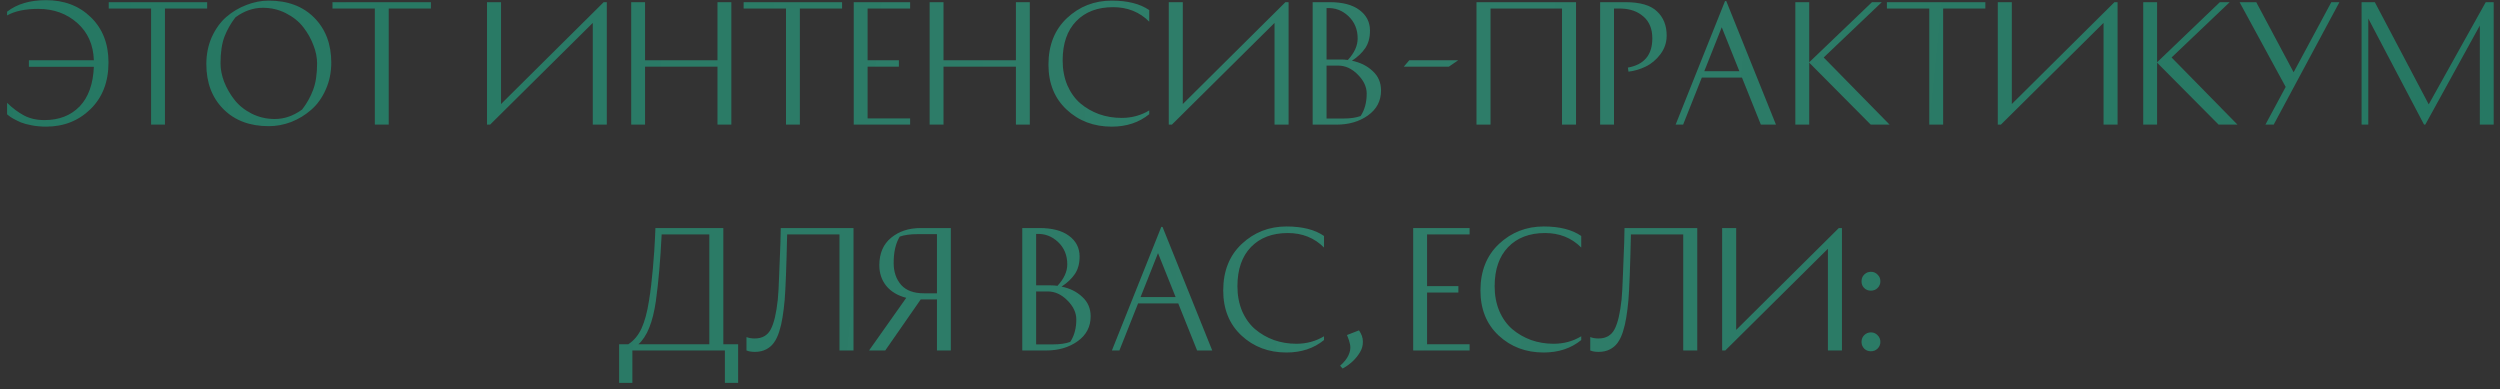
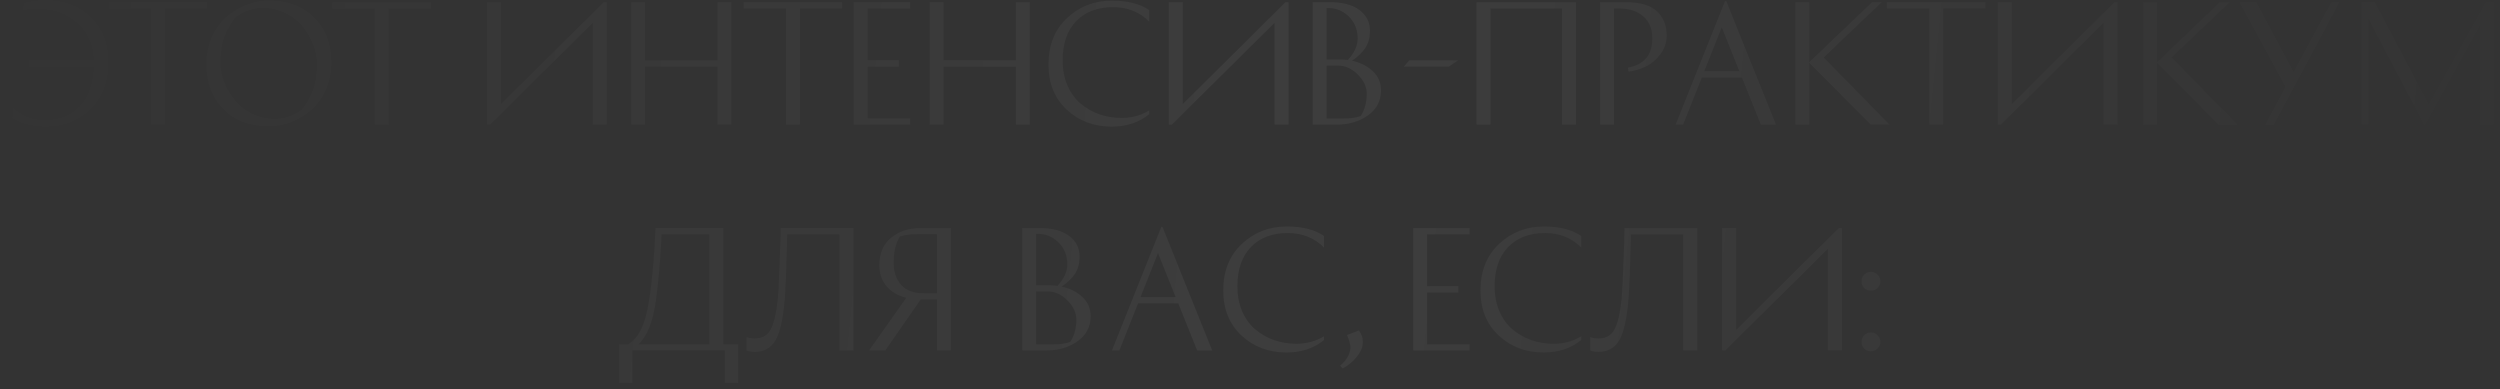
<svg xmlns="http://www.w3.org/2000/svg" width="321" height="50" viewBox="0 0 321 50" fill="none">
  <rect x="0" y="0" width="321" height="50" fill="#333333" stroke="none" />
-   <path d="M3.711 8.58V7.74H12.051C11.985 5.74 11.271 4.14 9.911 2.94C8.551 1.74 6.885 1.14 4.911 1.14C3.245 1.14 1.911 1.42 0.911 1.98V1.5C2.178 0.513 3.845 0.02 5.911 0.02C8.245 0.02 10.165 0.753 11.671 2.22C13.178 3.687 13.931 5.62 13.931 8.02C13.931 10.513 13.158 12.513 11.611 14.02C10.078 15.513 8.178 16.26 5.911 16.26C5.285 16.26 4.685 16.207 4.111 16.1C3.538 15.993 3.065 15.867 2.691 15.72C2.331 15.56 2.005 15.4 1.711 15.24C1.431 15.08 1.231 14.947 1.111 14.84L0.911 14.68V13.2C1.605 13.88 2.325 14.42 3.071 14.82C3.818 15.22 4.698 15.42 5.711 15.42C7.578 15.42 9.078 14.84 10.211 13.68C11.345 12.507 11.958 10.807 12.051 8.58H3.711ZM26.599 0.28V1.1H21.179V16H19.399V1.1H13.959V0.28H26.599ZM34.515 16.2C32.075 16.2 30.128 15.467 28.675 14C27.222 12.533 26.495 10.613 26.495 8.24C26.495 6.973 26.728 5.813 27.195 4.76C27.675 3.707 28.295 2.847 29.055 2.18C29.828 1.513 30.688 1 31.635 0.64C32.582 0.267 33.542 0.08 34.515 0.08C36.955 0.08 38.902 0.813 40.355 2.28C41.808 3.747 42.535 5.667 42.535 8.04C42.535 9.307 42.295 10.467 41.815 11.52C41.348 12.573 40.728 13.433 39.955 14.1C39.195 14.767 38.342 15.287 37.395 15.66C36.448 16.02 35.488 16.2 34.515 16.2ZM28.315 8.14C28.315 8.9 28.468 9.687 28.775 10.5C29.095 11.313 29.535 12.08 30.095 12.8C30.655 13.52 31.388 14.113 32.295 14.58C33.215 15.047 34.208 15.28 35.275 15.28C36.515 15.28 37.688 14.873 38.795 14.06C39.395 13.287 39.862 12.453 40.195 11.56C40.542 10.667 40.715 9.527 40.715 8.14C40.715 7.38 40.555 6.593 40.235 5.78C39.928 4.967 39.495 4.2 38.935 3.48C38.375 2.76 37.635 2.167 36.715 1.7C35.808 1.233 34.822 1 33.755 1C32.515 1 31.342 1.407 30.235 2.22C29.635 2.993 29.162 3.827 28.815 4.72C28.482 5.613 28.315 6.753 28.315 8.14ZM55.33 0.28V1.1H49.91V16H48.13V1.1H42.69V0.28H55.33ZM62.532 0.28H64.332V13.36L77.512 0.28H77.912V16H76.112V2.94L62.932 16H62.532V0.28ZM92.126 0.28H93.906V16H92.126V8.56H82.826V16H81.046V0.28H82.826V7.74H92.126V0.28ZM108.122 0.28V1.1H102.702V16H100.922V1.1H95.482V0.28H108.122ZM115.419 7.74V8.56H111.399V15.2H116.859V16H109.619V0.28H116.859V1.1H111.399V7.74H115.419ZM130.446 0.28H132.226V16H130.446V8.56H121.146V16H119.366V0.28H121.146V7.74H130.446V0.28ZM147.563 1.3V2.78C146.323 1.54 144.776 0.92 142.923 0.92C140.923 0.92 139.343 1.52 138.183 2.72C137.023 3.92 136.443 5.6 136.443 7.76C136.443 8.92 136.643 9.98 137.043 10.94C137.456 11.887 138.009 12.66 138.703 13.26C139.409 13.86 140.216 14.327 141.123 14.66C142.029 14.98 142.996 15.14 144.023 15.14C145.316 15.14 146.496 14.82 147.563 14.18V14.66C146.256 15.727 144.649 16.26 142.743 16.26C140.449 16.26 138.523 15.533 136.963 14.08C135.403 12.627 134.623 10.7 134.623 8.3C134.623 5.807 135.416 3.813 137.003 2.32C138.603 0.827 140.516 0.08 142.743 0.08C144.783 0.08 146.389 0.487 147.563 1.3ZM150.071 0.28H151.871V13.36L165.051 0.28H165.451V16H163.651V2.94L150.471 16H150.071V0.28ZM175.905 3.94C175.905 4.847 175.698 5.6 175.285 6.2C174.872 6.8 174.305 7.333 173.585 7.8C174.652 8.013 175.538 8.453 176.245 9.12C176.965 9.773 177.325 10.607 177.325 11.62C177.325 12.953 176.765 14.02 175.645 14.82C174.538 15.607 173.198 16 171.625 16H168.545V0.28H170.745C172.385 0.28 173.652 0.613 174.545 1.28C175.452 1.947 175.905 2.833 175.905 3.94ZM170.325 15.22H172.485C173.392 15.22 174.132 15.113 174.705 14.9C175.225 14.113 175.485 13.153 175.485 12.02C175.485 11.153 175.105 10.34 174.345 9.58C173.585 8.807 172.738 8.42 171.805 8.42H170.325V15.22ZM172.185 7.64C172.465 7.64 172.758 7.66 173.065 7.7C173.905 6.793 174.325 5.873 174.325 4.94C174.325 3.767 173.925 2.807 173.125 2.06C172.325 1.313 171.392 0.973 170.325 1.04V7.64H172.185ZM187.23 7.74L186.03 8.56H180.25L180.95 7.74H187.23ZM189.582 0.28H202.362V16H200.562V1.1H191.382V16H189.582V0.28ZM205.459 0.28H208.699C210.592 0.28 211.946 0.673 212.759 1.46C213.586 2.233 213.999 3.267 213.999 4.56C213.999 5.453 213.732 6.253 213.199 6.96C212.666 7.667 212.039 8.193 211.319 8.54C210.612 8.887 209.872 9.107 209.099 9.2L209.019 8.68C211.112 8.307 212.159 7.053 212.159 4.92C212.159 3.72 211.786 2.793 211.039 2.14C210.306 1.487 209.366 1.14 208.219 1.1H207.239V16H205.459V0.28ZM228.032 16H226.092L223.672 9.96H218.512L216.112 16H215.152L221.492 0.14H221.652L228.032 16ZM221.072 3.5L218.832 9.14H223.332L221.072 3.5ZM240.362 0.28H241.622L234.162 7.38L242.622 16H240.202L232.302 8.04V16H230.522V0.28H232.302V8L240.362 0.28ZM254.919 0.28V1.1H249.499V16H247.719V1.1H242.279V0.28H254.919ZM256.516 0.28H258.316V13.36L271.496 0.28H271.896V16H270.096V2.94L256.916 16H256.516V0.28ZM285.03 0.28H286.29L278.83 7.38L287.29 16H284.87L276.97 8.04V16H275.19V0.28H276.97V8L285.03 0.28ZM290.882 16L293.482 11.16L287.562 0.28H289.702L294.502 9.28L299.342 0.28H300.382L291.942 16H290.882ZM319.168 0.28H320.188V16H318.408V3.28L311.408 16H311.248L304.088 2.38V16H303.228V0.28H304.928L311.848 13.4L319.168 0.28ZM79.496 44.2H80.676C81.396 43.733 81.962 43.053 82.376 42.16C82.789 41.253 83.109 40.06 83.336 38.58C83.536 37.353 83.702 35.967 83.836 34.42C83.969 32.873 84.056 31.627 84.096 30.68L84.156 29.28H92.876V44.2H94.776V49.16H93.076V45H81.196V49.16H79.496V44.2ZM91.076 30.1H84.956C84.796 33.38 84.549 36.227 84.216 38.64C83.829 41.36 83.082 43.213 81.976 44.2H91.076V30.1ZM96.909 43.46C97.869 43.46 98.556 43.067 98.969 42.28C99.382 41.493 99.682 40.227 99.869 38.48C99.936 37.84 99.996 36.753 100.049 35.22C100.116 33.687 100.169 32.313 100.209 31.1L100.249 29.28H109.589V45H107.789V30.1H101.069C100.976 34.287 100.869 37.1 100.749 38.54C100.669 39.407 100.576 40.153 100.469 40.78C100.376 41.393 100.236 41.993 100.049 42.58C99.862 43.167 99.636 43.64 99.369 44C99.116 44.36 98.782 44.647 98.369 44.86C97.956 45.073 97.476 45.18 96.929 45.18C96.742 45.18 96.556 45.167 96.369 45.14C96.196 45.113 96.062 45.08 95.969 45.04L95.849 45V43.28C96.142 43.4 96.496 43.46 96.909 43.46ZM118.246 38.44H118.226L113.666 45H111.586L116.366 38.24C115.272 37.96 114.419 37.453 113.806 36.72C113.206 35.973 112.906 35.087 112.906 34.06C112.906 32.54 113.406 31.367 114.406 30.54C115.419 29.7 116.692 29.28 118.226 29.28H122.086V45H120.306V38.44H118.246ZM120.306 30.06H117.946C116.906 30.06 116.099 30.167 115.526 30.38C115.006 31.233 114.746 32.36 114.746 33.76C114.746 34.907 115.066 35.847 115.706 36.58C116.346 37.3 117.319 37.66 118.626 37.66H120.306V30.06ZM138.62 32.94C138.62 33.847 138.413 34.6 138 35.2C137.586 35.8 137.02 36.333 136.3 36.8C137.366 37.013 138.253 37.453 138.96 38.12C139.68 38.773 140.04 39.607 140.04 40.62C140.04 41.953 139.48 43.02 138.36 43.82C137.253 44.607 135.913 45 134.34 45H131.26V29.28H133.46C135.1 29.28 136.366 29.613 137.26 30.28C138.166 30.947 138.62 31.833 138.62 32.94ZM133.04 44.22H135.2C136.106 44.22 136.846 44.113 137.42 43.9C137.94 43.113 138.2 42.153 138.2 41.02C138.2 40.153 137.82 39.34 137.06 38.58C136.3 37.807 135.453 37.42 134.52 37.42H133.04V44.22ZM134.9 36.64C135.18 36.64 135.473 36.66 135.78 36.7C136.62 35.793 137.04 34.873 137.04 33.94C137.04 32.767 136.64 31.807 135.84 31.06C135.04 30.313 134.106 29.973 133.04 30.04V36.64H134.9ZM155.649 45H153.709L151.289 38.96H146.129L143.729 45H142.769L149.109 29.14H149.269L155.649 45ZM148.689 32.5L146.449 38.14H150.949L148.689 32.5ZM170.004 30.3V31.78C168.764 30.54 167.217 29.92 165.364 29.92C163.364 29.92 161.784 30.52 160.624 31.72C159.464 32.92 158.884 34.6 158.884 36.76C158.884 37.92 159.084 38.98 159.484 39.94C159.897 40.887 160.451 41.66 161.144 42.26C161.851 42.86 162.657 43.327 163.564 43.66C164.471 43.98 165.437 44.14 166.464 44.14C167.757 44.14 168.937 43.82 170.004 43.18V43.66C168.697 44.727 167.091 45.26 165.184 45.26C162.891 45.26 160.964 44.533 159.404 43.08C157.844 41.627 157.064 39.7 157.064 37.3C157.064 34.807 157.857 32.813 159.444 31.32C161.044 29.827 162.957 29.08 165.184 29.08C167.224 29.08 168.831 29.487 170.004 30.3ZM172.952 43.02L174.492 42.42C174.825 42.887 174.992 43.367 174.992 43.86C175.005 44.353 174.879 44.813 174.612 45.24C174.359 45.667 174.045 46.053 173.672 46.4C173.299 46.747 172.872 47.053 172.392 47.32L172.072 46.96C172.592 46.507 172.952 46.053 173.152 45.6C173.352 45.16 173.425 44.753 173.372 44.38C173.319 44.007 173.179 43.553 172.952 43.02ZM187.255 36.74V37.56H183.235V44.2H188.695V45H181.455V29.28H188.695V30.1H183.235V36.74H187.255ZM203.031 30.3V31.78C201.791 30.54 200.245 29.92 198.391 29.92C196.391 29.92 194.811 30.52 193.651 31.72C192.491 32.92 191.911 34.6 191.911 36.76C191.911 37.92 192.111 38.98 192.511 39.94C192.925 40.887 193.478 41.66 194.171 42.26C194.878 42.86 195.685 43.327 196.591 43.66C197.498 43.98 198.465 44.14 199.491 44.14C200.785 44.14 201.965 43.82 203.031 43.18V43.66C201.725 44.727 200.118 45.26 198.211 45.26C195.918 45.26 193.991 44.533 192.431 43.08C190.871 41.627 190.091 39.7 190.091 37.3C190.091 34.807 190.885 32.813 192.471 31.32C194.071 29.827 195.985 29.08 198.211 29.08C200.251 29.08 201.858 29.487 203.031 30.3ZM205.249 43.46C206.209 43.46 206.895 43.067 207.309 42.28C207.722 41.493 208.022 40.227 208.209 38.48C208.275 37.84 208.335 36.753 208.389 35.22C208.455 33.687 208.509 32.313 208.549 31.1L208.589 29.28H217.929V45H216.129V30.1H209.409C209.315 34.287 209.209 37.1 209.089 38.54C209.009 39.407 208.915 40.153 208.809 40.78C208.715 41.393 208.575 41.993 208.389 42.58C208.202 43.167 207.975 43.64 207.709 44C207.455 44.36 207.122 44.647 206.709 44.86C206.295 45.073 205.815 45.18 205.269 45.18C205.082 45.18 204.895 45.167 204.709 45.14C204.535 45.113 204.402 45.08 204.309 45.04L204.189 45V43.28C204.482 43.4 204.835 43.46 205.249 43.46ZM221.125 29.28H222.925V42.36L236.105 29.28H236.505V45H234.705V31.94L221.525 45H221.125V29.28ZM239.02 43.9C239.02 43.553 239.133 43.267 239.36 43.04C239.6 42.8 239.886 42.68 240.22 42.68C240.566 42.68 240.853 42.8 241.08 43.04C241.32 43.28 241.44 43.567 241.44 43.9C241.44 44.233 241.32 44.52 241.08 44.76C240.853 44.987 240.566 45.1 240.22 45.1C239.873 45.1 239.586 44.987 239.36 44.76C239.133 44.52 239.02 44.233 239.02 43.9ZM239.36 36.98C239.133 36.753 239.02 36.467 239.02 36.12C239.02 35.773 239.133 35.487 239.36 35.26C239.6 35.02 239.886 34.9 240.22 34.9C240.566 34.9 240.853 35.02 241.08 35.26C241.32 35.487 241.44 35.773 241.44 36.12C241.44 36.453 241.32 36.74 241.08 36.98C240.853 37.207 240.566 37.32 240.22 37.32C239.873 37.32 239.586 37.207 239.36 36.98Z" fill="#257762" />
  <path d="M3.711 8.58V7.74H12.051C11.985 5.74 11.271 4.14 9.911 2.94C8.551 1.74 6.885 1.14 4.911 1.14C3.245 1.14 1.911 1.42 0.911 1.98V1.5C2.178 0.513 3.845 0.02 5.911 0.02C8.245 0.02 10.165 0.753 11.671 2.22C13.178 3.687 13.931 5.62 13.931 8.02C13.931 10.513 13.158 12.513 11.611 14.02C10.078 15.513 8.178 16.26 5.911 16.26C5.285 16.26 4.685 16.207 4.111 16.1C3.538 15.993 3.065 15.867 2.691 15.72C2.331 15.56 2.005 15.4 1.711 15.24C1.431 15.08 1.231 14.947 1.111 14.84L0.911 14.68V13.2C1.605 13.88 2.325 14.42 3.071 14.82C3.818 15.22 4.698 15.42 5.711 15.42C7.578 15.42 9.078 14.84 10.211 13.68C11.345 12.507 11.958 10.807 12.051 8.58H3.711ZM26.599 0.28V1.1H21.179V16H19.399V1.1H13.959V0.28H26.599ZM34.515 16.2C32.075 16.2 30.128 15.467 28.675 14C27.222 12.533 26.495 10.613 26.495 8.24C26.495 6.973 26.728 5.813 27.195 4.76C27.675 3.707 28.295 2.847 29.055 2.18C29.828 1.513 30.688 1 31.635 0.64C32.582 0.267 33.542 0.08 34.515 0.08C36.955 0.08 38.902 0.813 40.355 2.28C41.808 3.747 42.535 5.667 42.535 8.04C42.535 9.307 42.295 10.467 41.815 11.52C41.348 12.573 40.728 13.433 39.955 14.1C39.195 14.767 38.342 15.287 37.395 15.66C36.448 16.02 35.488 16.2 34.515 16.2ZM28.315 8.14C28.315 8.9 28.468 9.687 28.775 10.5C29.095 11.313 29.535 12.08 30.095 12.8C30.655 13.52 31.388 14.113 32.295 14.58C33.215 15.047 34.208 15.28 35.275 15.28C36.515 15.28 37.688 14.873 38.795 14.06C39.395 13.287 39.862 12.453 40.195 11.56C40.542 10.667 40.715 9.527 40.715 8.14C40.715 7.38 40.555 6.593 40.235 5.78C39.928 4.967 39.495 4.2 38.935 3.48C38.375 2.76 37.635 2.167 36.715 1.7C35.808 1.233 34.822 1 33.755 1C32.515 1 31.342 1.407 30.235 2.22C29.635 2.993 29.162 3.827 28.815 4.72C28.482 5.613 28.315 6.753 28.315 8.14ZM55.33 0.28V1.1H49.91V16H48.13V1.1H42.69V0.28H55.33ZM62.532 0.28H64.332V13.36L77.512 0.28H77.912V16H76.112V2.94L62.932 16H62.532V0.28ZM92.126 0.28H93.906V16H92.126V8.56H82.826V16H81.046V0.28H82.826V7.74H92.126V0.28ZM108.122 0.28V1.1H102.702V16H100.922V1.1H95.482V0.28H108.122ZM115.419 7.74V8.56H111.399V15.2H116.859V16H109.619V0.28H116.859V1.1H111.399V7.74H115.419ZM130.446 0.28H132.226V16H130.446V8.56H121.146V16H119.366V0.28H121.146V7.74H130.446V0.28ZM147.563 1.3V2.78C146.323 1.54 144.776 0.92 142.923 0.92C140.923 0.92 139.343 1.52 138.183 2.72C137.023 3.92 136.443 5.6 136.443 7.76C136.443 8.92 136.643 9.98 137.043 10.94C137.456 11.887 138.009 12.66 138.703 13.26C139.409 13.86 140.216 14.327 141.123 14.66C142.029 14.98 142.996 15.14 144.023 15.14C145.316 15.14 146.496 14.82 147.563 14.18V14.66C146.256 15.727 144.649 16.26 142.743 16.26C140.449 16.26 138.523 15.533 136.963 14.08C135.403 12.627 134.623 10.7 134.623 8.3C134.623 5.807 135.416 3.813 137.003 2.32C138.603 0.827 140.516 0.08 142.743 0.08C144.783 0.08 146.389 0.487 147.563 1.3ZM150.071 0.28H151.871V13.36L165.051 0.28H165.451V16H163.651V2.94L150.471 16H150.071V0.28ZM175.905 3.94C175.905 4.847 175.698 5.6 175.285 6.2C174.872 6.8 174.305 7.333 173.585 7.8C174.652 8.013 175.538 8.453 176.245 9.12C176.965 9.773 177.325 10.607 177.325 11.62C177.325 12.953 176.765 14.02 175.645 14.82C174.538 15.607 173.198 16 171.625 16H168.545V0.28H170.745C172.385 0.28 173.652 0.613 174.545 1.28C175.452 1.947 175.905 2.833 175.905 3.94ZM170.325 15.22H172.485C173.392 15.22 174.132 15.113 174.705 14.9C175.225 14.113 175.485 13.153 175.485 12.02C175.485 11.153 175.105 10.34 174.345 9.58C173.585 8.807 172.738 8.42 171.805 8.42H170.325V15.22ZM172.185 7.64C172.465 7.64 172.758 7.66 173.065 7.7C173.905 6.793 174.325 5.873 174.325 4.94C174.325 3.767 173.925 2.807 173.125 2.06C172.325 1.313 171.392 0.973 170.325 1.04V7.64H172.185ZM187.23 7.74L186.03 8.56H180.25L180.95 7.74H187.23ZM189.582 0.28H202.362V16H200.562V1.1H191.382V16H189.582V0.28ZM205.459 0.28H208.699C210.592 0.28 211.946 0.673 212.759 1.46C213.586 2.233 213.999 3.267 213.999 4.56C213.999 5.453 213.732 6.253 213.199 6.96C212.666 7.667 212.039 8.193 211.319 8.54C210.612 8.887 209.872 9.107 209.099 9.2L209.019 8.68C211.112 8.307 212.159 7.053 212.159 4.92C212.159 3.72 211.786 2.793 211.039 2.14C210.306 1.487 209.366 1.14 208.219 1.1H207.239V16H205.459V0.28ZM228.032 16H226.092L223.672 9.96H218.512L216.112 16H215.152L221.492 0.14H221.652L228.032 16ZM221.072 3.5L218.832 9.14H223.332L221.072 3.5ZM240.362 0.28H241.622L234.162 7.38L242.622 16H240.202L232.302 8.04V16H230.522V0.28H232.302V8L240.362 0.28ZM254.919 0.28V1.1H249.499V16H247.719V1.1H242.279V0.28H254.919ZM256.516 0.28H258.316V13.36L271.496 0.28H271.896V16H270.096V2.94L256.916 16H256.516V0.28ZM285.03 0.28H286.29L278.83 7.38L287.29 16H284.87L276.97 8.04V16H275.19V0.28H276.97V8L285.03 0.28ZM290.882 16L293.482 11.16L287.562 0.28H289.702L294.502 9.28L299.342 0.28H300.382L291.942 16H290.882ZM319.168 0.28H320.188V16H318.408V3.28L311.408 16H311.248L304.088 2.38V16H303.228V0.28H304.928L311.848 13.4L319.168 0.28ZM79.496 44.2H80.676C81.396 43.733 81.962 43.053 82.376 42.16C82.789 41.253 83.109 40.06 83.336 38.58C83.536 37.353 83.702 35.967 83.836 34.42C83.969 32.873 84.056 31.627 84.096 30.68L84.156 29.28H92.876V44.2H94.776V49.16H93.076V45H81.196V49.16H79.496V44.2ZM91.076 30.1H84.956C84.796 33.38 84.549 36.227 84.216 38.64C83.829 41.36 83.082 43.213 81.976 44.2H91.076V30.1ZM96.909 43.46C97.869 43.46 98.556 43.067 98.969 42.28C99.382 41.493 99.682 40.227 99.869 38.48C99.936 37.84 99.996 36.753 100.049 35.22C100.116 33.687 100.169 32.313 100.209 31.1L100.249 29.28H109.589V45H107.789V30.1H101.069C100.976 34.287 100.869 37.1 100.749 38.54C100.669 39.407 100.576 40.153 100.469 40.78C100.376 41.393 100.236 41.993 100.049 42.58C99.862 43.167 99.636 43.64 99.369 44C99.116 44.36 98.782 44.647 98.369 44.86C97.956 45.073 97.476 45.18 96.929 45.18C96.742 45.18 96.556 45.167 96.369 45.14C96.196 45.113 96.062 45.08 95.969 45.04L95.849 45V43.28C96.142 43.4 96.496 43.46 96.909 43.46ZM118.246 38.44H118.226L113.666 45H111.586L116.366 38.24C115.272 37.96 114.419 37.453 113.806 36.72C113.206 35.973 112.906 35.087 112.906 34.06C112.906 32.54 113.406 31.367 114.406 30.54C115.419 29.7 116.692 29.28 118.226 29.28H122.086V45H120.306V38.44H118.246ZM120.306 30.06H117.946C116.906 30.06 116.099 30.167 115.526 30.38C115.006 31.233 114.746 32.36 114.746 33.76C114.746 34.907 115.066 35.847 115.706 36.58C116.346 37.3 117.319 37.66 118.626 37.66H120.306V30.06ZM138.62 32.94C138.62 33.847 138.413 34.6 138 35.2C137.586 35.8 137.02 36.333 136.3 36.8C137.366 37.013 138.253 37.453 138.96 38.12C139.68 38.773 140.04 39.607 140.04 40.62C140.04 41.953 139.48 43.02 138.36 43.82C137.253 44.607 135.913 45 134.34 45H131.26V29.28H133.46C135.1 29.28 136.366 29.613 137.26 30.28C138.166 30.947 138.62 31.833 138.62 32.94ZM133.04 44.22H135.2C136.106 44.22 136.846 44.113 137.42 43.9C137.94 43.113 138.2 42.153 138.2 41.02C138.2 40.153 137.82 39.34 137.06 38.58C136.3 37.807 135.453 37.42 134.52 37.42H133.04V44.22ZM134.9 36.64C135.18 36.64 135.473 36.66 135.78 36.7C136.62 35.793 137.04 34.873 137.04 33.94C137.04 32.767 136.64 31.807 135.84 31.06C135.04 30.313 134.106 29.973 133.04 30.04V36.64H134.9ZM155.649 45H153.709L151.289 38.96H146.129L143.729 45H142.769L149.109 29.14H149.269L155.649 45ZM148.689 32.5L146.449 38.14H150.949L148.689 32.5ZM170.004 30.3V31.78C168.764 30.54 167.217 29.92 165.364 29.92C163.364 29.92 161.784 30.52 160.624 31.72C159.464 32.92 158.884 34.6 158.884 36.76C158.884 37.92 159.084 38.98 159.484 39.94C159.897 40.887 160.451 41.66 161.144 42.26C161.851 42.86 162.657 43.327 163.564 43.66C164.471 43.98 165.437 44.14 166.464 44.14C167.757 44.14 168.937 43.82 170.004 43.18V43.66C168.697 44.727 167.091 45.26 165.184 45.26C162.891 45.26 160.964 44.533 159.404 43.08C157.844 41.627 157.064 39.7 157.064 37.3C157.064 34.807 157.857 32.813 159.444 31.32C161.044 29.827 162.957 29.08 165.184 29.08C167.224 29.08 168.831 29.487 170.004 30.3ZM172.952 43.02L174.492 42.42C174.825 42.887 174.992 43.367 174.992 43.86C175.005 44.353 174.879 44.813 174.612 45.24C174.359 45.667 174.045 46.053 173.672 46.4C173.299 46.747 172.872 47.053 172.392 47.32L172.072 46.96C172.592 46.507 172.952 46.053 173.152 45.6C173.352 45.16 173.425 44.753 173.372 44.38C173.319 44.007 173.179 43.553 172.952 43.02ZM187.255 36.74V37.56H183.235V44.2H188.695V45H181.455V29.28H188.695V30.1H183.235V36.74H187.255ZM203.031 30.3V31.78C201.791 30.54 200.245 29.92 198.391 29.92C196.391 29.92 194.811 30.52 193.651 31.72C192.491 32.92 191.911 34.6 191.911 36.76C191.911 37.92 192.111 38.98 192.511 39.94C192.925 40.887 193.478 41.66 194.171 42.26C194.878 42.86 195.685 43.327 196.591 43.66C197.498 43.98 198.465 44.14 199.491 44.14C200.785 44.14 201.965 43.82 203.031 43.18V43.66C201.725 44.727 200.118 45.26 198.211 45.26C195.918 45.26 193.991 44.533 192.431 43.08C190.871 41.627 190.091 39.7 190.091 37.3C190.091 34.807 190.885 32.813 192.471 31.32C194.071 29.827 195.985 29.08 198.211 29.08C200.251 29.08 201.858 29.487 203.031 30.3ZM205.249 43.46C206.209 43.46 206.895 43.067 207.309 42.28C207.722 41.493 208.022 40.227 208.209 38.48C208.275 37.84 208.335 36.753 208.389 35.22C208.455 33.687 208.509 32.313 208.549 31.1L208.589 29.28H217.929V45H216.129V30.1H209.409C209.315 34.287 209.209 37.1 209.089 38.54C209.009 39.407 208.915 40.153 208.809 40.78C208.715 41.393 208.575 41.993 208.389 42.58C208.202 43.167 207.975 43.64 207.709 44C207.455 44.36 207.122 44.647 206.709 44.86C206.295 45.073 205.815 45.18 205.269 45.18C205.082 45.18 204.895 45.167 204.709 45.14C204.535 45.113 204.402 45.08 204.309 45.04L204.189 45V43.28C204.482 43.4 204.835 43.46 205.249 43.46ZM221.125 29.28H222.925V42.36L236.105 29.28H236.505V45H234.705V31.94L221.525 45H221.125V29.28ZM239.02 43.9C239.02 43.553 239.133 43.267 239.36 43.04C239.6 42.8 239.886 42.68 240.22 42.68C240.566 42.68 240.853 42.8 241.08 43.04C241.32 43.28 241.44 43.567 241.44 43.9C241.44 44.233 241.32 44.52 241.08 44.76C240.853 44.987 240.566 45.1 240.22 45.1C239.873 45.1 239.586 44.987 239.36 44.76C239.133 44.52 239.02 44.233 239.02 43.9ZM239.36 36.98C239.133 36.753 239.02 36.467 239.02 36.12C239.02 35.773 239.133 35.487 239.36 35.26C239.6 35.02 239.886 34.9 240.22 34.9C240.566 34.9 240.853 35.02 241.08 35.26C241.32 35.487 241.44 35.773 241.44 36.12C241.44 36.453 241.32 36.74 241.08 36.98C240.853 37.207 240.566 37.32 240.22 37.32C239.873 37.32 239.586 37.207 239.36 36.98Z" fill="url(#paint0_linear_47_1057)" fill-opacity="0.05" />
  <defs>
    <linearGradient id="paint0_linear_47_1057" x1="-3" y1="-8" x2="327.501" y2="24.813" gradientUnits="userSpaceOnUse">
      <stop stop-color="white" stop-opacity="0" />
      <stop offset="0.526" stop-color="white" />
      <stop offset="1" stop-color="white" stop-opacity="0" />
    </linearGradient>
  </defs>
</svg>